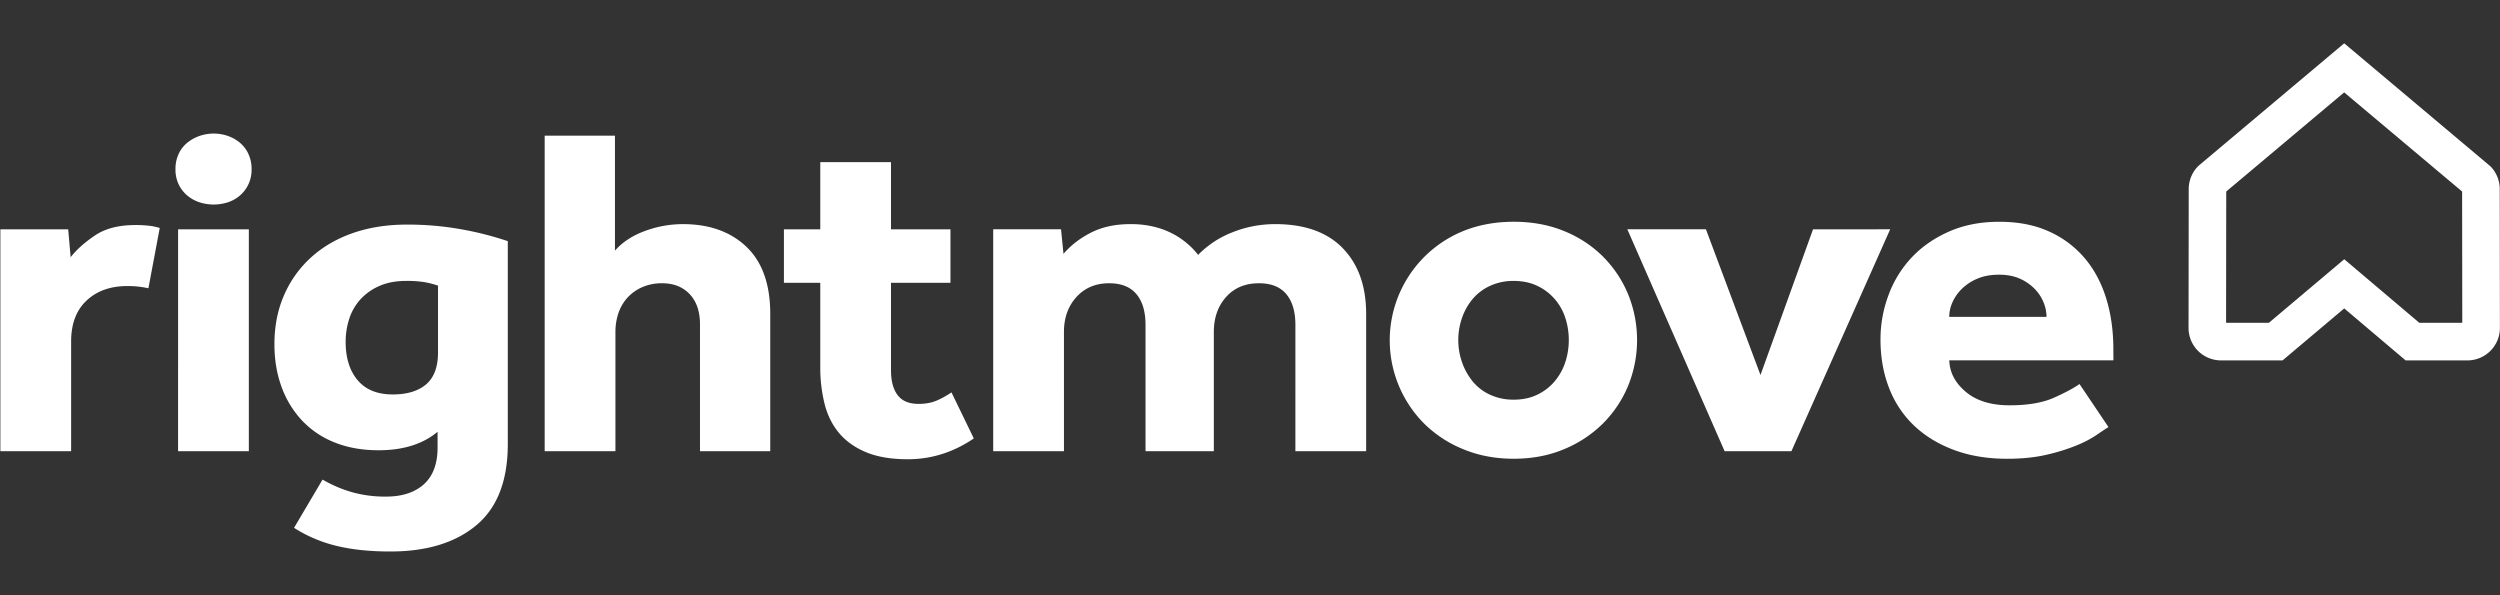
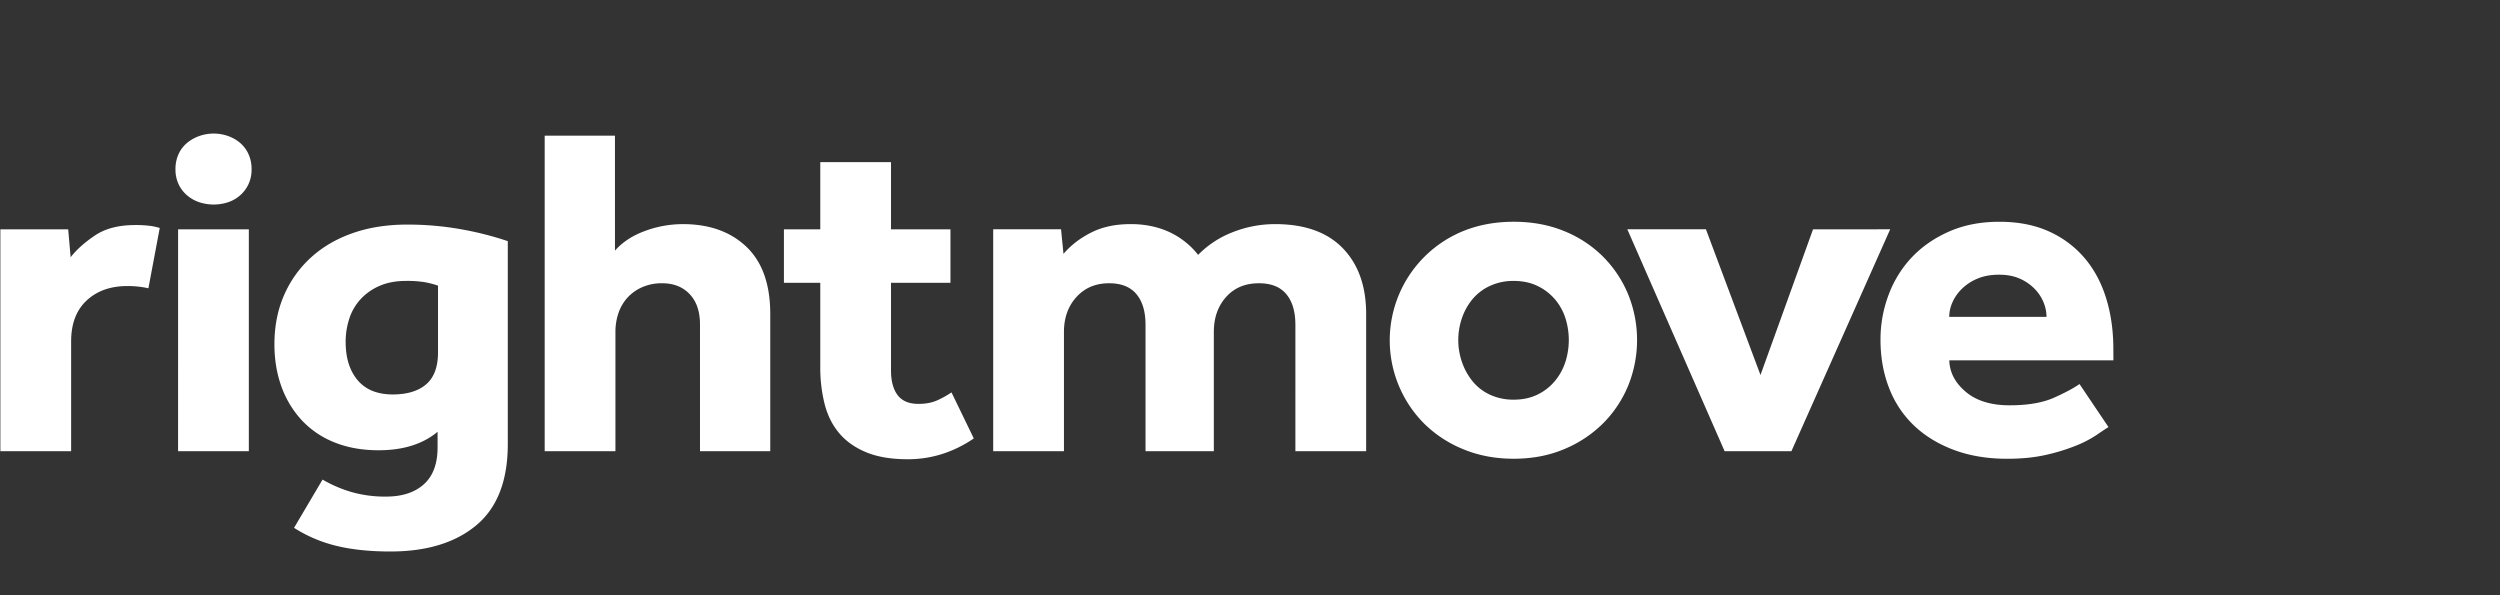
<svg xmlns="http://www.w3.org/2000/svg" id="Layer_1" data-name="Layer 1" viewBox="0 0 2940 700">
  <rect x="0" y="0" width="2940" height="700" fill="#333333" stroke="none" />
  <defs>
    <style>.cls-1{fill:#fff;}</style>
  </defs>
  <title>00111MOVIN Property - Rightmove</title>
-   <path class="cls-1" d="M2845.15,379.65h50.49l-.19-154.42-138.7-116.59-138.7,116.58-.18,154.43h50.27l88.68-74.78Zm56.46,44.17H2829l-72.2-61.13-72.49,61.13h-72.44a38.15,38.15,0,0,1-38.14-38.21l.2-163.26a38.12,38.12,0,0,1,10.94-26.77l1.57-1.45,170.35-143.2,172,144.7a38,38,0,0,1,10.9,26.68l.2,163.24a38.22,38.22,0,0,1-38.21,38.28" />
  <path class="cls-1" d="M1499.72,263.57a135,135,0,0,0-50,9.46,114.47,114.47,0,0,0-40.73,26.7,88.69,88.69,0,0,0-11.85-12.52,94.52,94.52,0,0,0-16.75-11.68,96,96,0,0,0-22.25-8.62,114.12,114.12,0,0,0-28.89-3.34q-26.59,0-46.23,10t-32.36,25l-2.88-28.93H1168V530.61h83.21V390.41q0-25,14.74-41.17t38.43-16.13q21.37,0,32.07,12.8t10.69,36.16V530.61h80.32V390.41q0-25,14.45-41.17t38.71-16.13q21.37,0,32.07,12.8t10.69,36.16V530.61h83.21V369.27q0-49-27.45-77.34t-79.45-28.37m341.15,162.17a67.05,67.05,0,0,1-12.42,22.53,60.7,60.7,0,0,1-20.51,15.85Q1795.8,470,1780.2,470a65.07,65.07,0,0,1-28-5.84,57.09,57.09,0,0,1-20.51-15.85,74,74,0,0,1-12.42-22.53,79.38,79.38,0,0,1,0-51.74,70.35,70.35,0,0,1,12.42-22.25,58.59,58.59,0,0,1,20.51-15.58,65.07,65.07,0,0,1,28-5.84q15.6,0,27.74,5.84a62.42,62.42,0,0,1,20.51,15.58A64,64,0,0,1,1840.87,374a84.81,84.81,0,0,1,0,51.74m43.92-124.34a138.22,138.22,0,0,0-45.65-29.76q-26.58-10.85-58.94-10.85T1721,271.63A138.74,138.74,0,0,0,1675,498.34a140.75,140.75,0,0,0,45.94,30q26.87,11.13,59.22,11.13t58.94-11.13a141.65,141.65,0,0,0,45.65-30,136.2,136.2,0,0,0,29.75-44.22,142.94,142.94,0,0,0,0-108.48,136.43,136.43,0,0,0-29.75-44.23m247.37-31.71L2070.33,441l-64.15-171.35h-92.45l114.41,260.93h78.58l116.14-260.93Zm160.17,102.93a42.16,42.16,0,0,1,3.75-17,51.37,51.37,0,0,1,11-15.85,57.46,57.46,0,0,1,18.2-12q11-4.72,25.43-4.73t24.84,4.73a55.53,55.53,0,0,1,17.33,12,49.31,49.31,0,0,1,10.4,15.85,45.19,45.19,0,0,1,3.47,17Zm193,37.83q0-32.83-8.67-60.37t-25.72-47.29a118.62,118.62,0,0,0-41.88-30.87q-24.85-11.13-57.78-11.13t-58.94,11.4q-26,11.41-43.92,30.32A130.53,130.53,0,0,0,2221,346.73a148,148,0,0,0-9.53,52.58q0,31.16,10.11,57A120.54,120.54,0,0,0,2251,500.57q19.36,18.35,47.09,28.65t62.4,10.29q26,0,46.23-4.73a225,225,0,0,0,35-10.85,129.92,129.92,0,0,0,24-12.51q9.24-6.38,13.87-9.18l-34.09-50.63q-9.25,6.68-29.47,15.85t-52.58,9.18q-32.94,0-51.72-15.86t-19.35-37h193ZM1102.18,470.8q-9.24,4.17-22,4.17-16.76,0-24.56-10.29t-7.8-29.21V332.56h69.92V269.68h-69.92v-79H964.65v79H921.89v62.87h42.76V431a176.91,176.91,0,0,0,5.2,44.51q5.2,20,17.33,34.22T1019,532q19.63,8.06,48.53,8.07,41.66,0,77.67-24.47l-26.26-54.15a112.11,112.11,0,0,1-16.73,9.36M158.77,264.68q-28.9,0-47.1,12.23t-28.6,25.59l-2.88-32.82H.45V530.61H83.65V401.54q0-31.16,18.2-48.13t47.67-17a110.68,110.68,0,0,1,25,2.6l13.34-70.92a74.25,74.25,0,0,0-10.33-2.34,136.36,136.36,0,0,0-18.78-1.11m50.67,265.93h83.21V269.69H209.44ZM515.11,414.33q0,25.6-13.86,37.55t-39.29,12q-27.17,0-41.31-16.69t-14.16-45.06a87,87,0,0,1,4.33-27.54,62.16,62.16,0,0,1,13.29-22.81,65.56,65.56,0,0,1,22.25-15.58q13.29-5.84,31.2-5.84a132.25,132.25,0,0,1,21.38,1.39,104.67,104.67,0,0,1,16.17,4.17Zm-36.4-150.21q-35.25,0-63.85,10t-49.12,28.65A129,129,0,0,0,334,347.29q-11.28,25.86-11.27,57.58,0,27.27,8.38,50.08a115.2,115.2,0,0,0,24,39.49,105.9,105.9,0,0,0,38.43,25.88q22.81,9.18,51.71,9.18,43.34,0,69.34-21.7v18.36q0,28.92-16.17,43.39T453.86,584a143.71,143.71,0,0,1-40.16-5.28A152.12,152.12,0,0,1,379.32,564L345.8,620.74a163.72,163.72,0,0,0,49.69,21.14q27.15,6.67,63.56,6.67,64.15,0,101.12-30.87t37-95.41V283.59a378.9,378.9,0,0,0-54.6-13.91,354.53,354.53,0,0,0-63.85-5.56m324.21-.55a128.23,128.23,0,0,0-44.49,8.07q-22,8.07-35.25,23.09V159.53H640.55V530.61h83.2V390.41a68.5,68.5,0,0,1,3.47-22,51.84,51.84,0,0,1,10.41-18.08A51.32,51.32,0,0,1,755,337.84a56.69,56.69,0,0,1,23.69-4.73q20.22,0,32.36,12.8t12.14,35.6v149.1h82.63V369.27q0-52.3-28-79t-74.83-26.71M282.13,167.85a45.07,45.07,0,0,0-14.26-8,50.87,50.87,0,0,0-33.17,0,47.38,47.38,0,0,0-14.44,8A36.49,36.49,0,0,0,210.1,181a41.65,41.65,0,0,0-3.74,18,40.49,40.49,0,0,0,3.74,17.79,38.86,38.86,0,0,0,10.16,13.14,42.89,42.89,0,0,0,14.44,8,54.26,54.26,0,0,0,33.17,0,40.94,40.94,0,0,0,14.26-8,40.11,40.11,0,0,0,10-13.14A40.57,40.57,0,0,0,295.86,199a41.73,41.73,0,0,0-3.74-18,37.58,37.58,0,0,0-10-13.15" />
</svg>